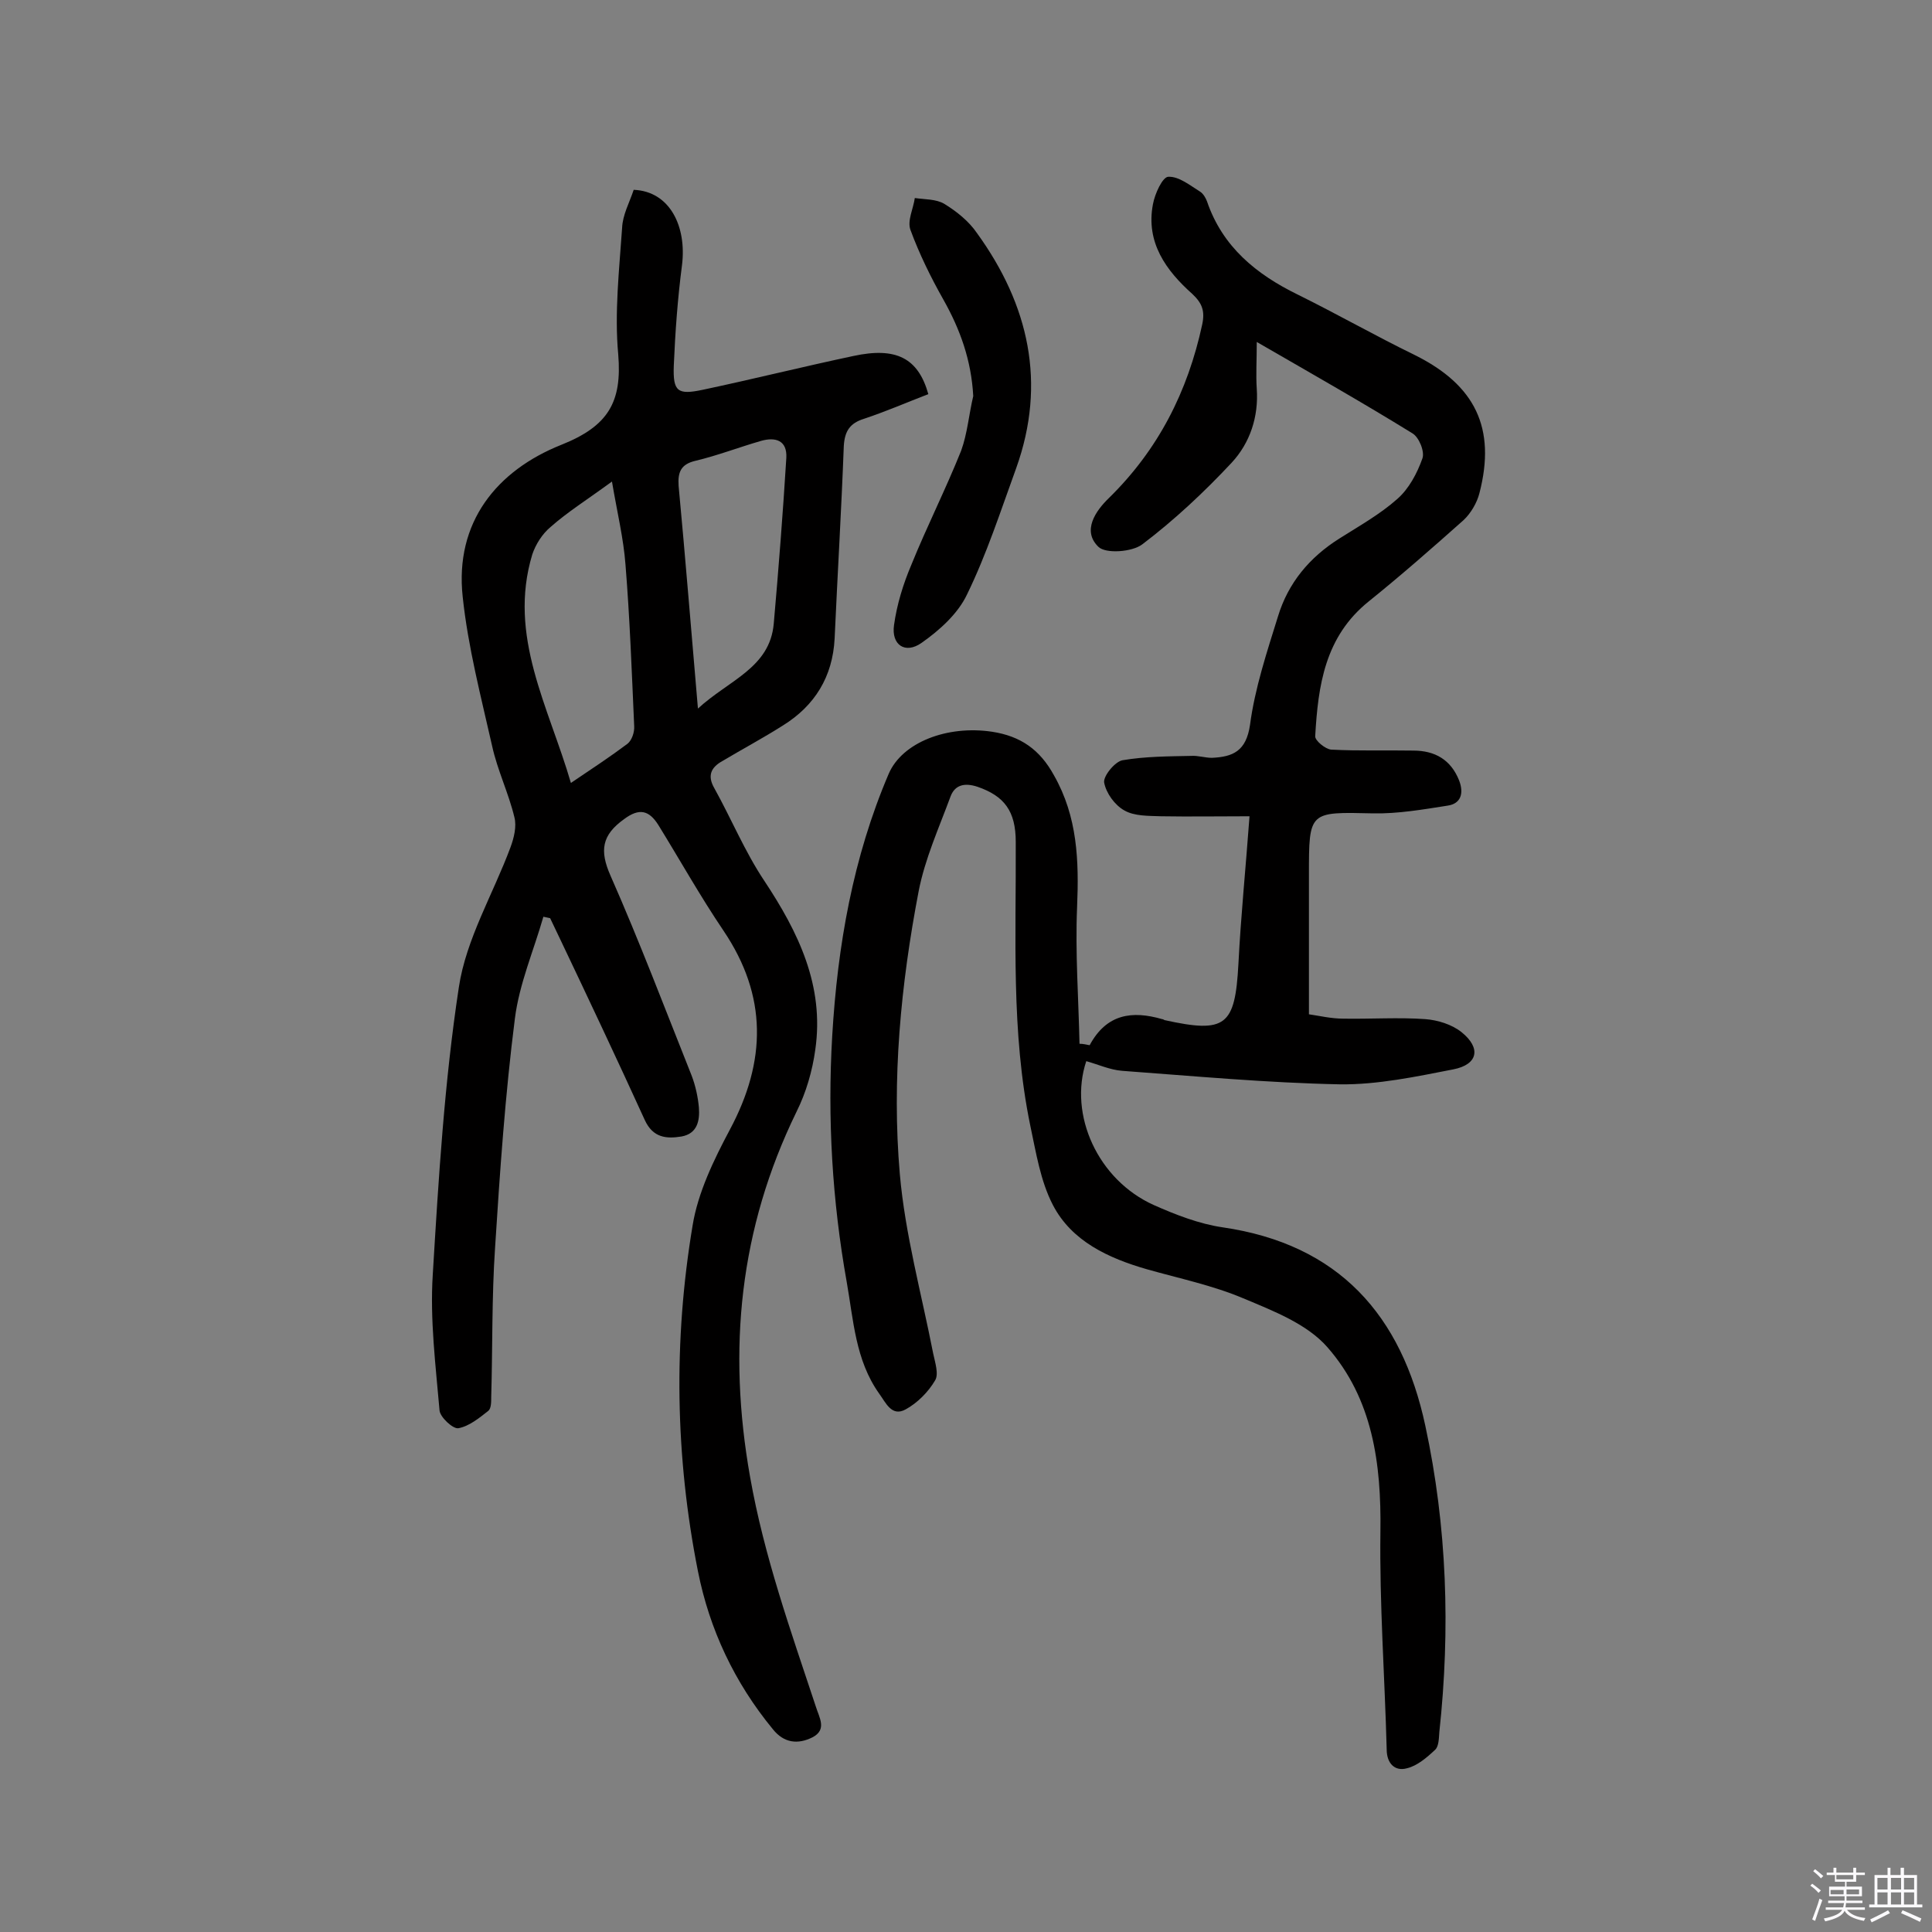
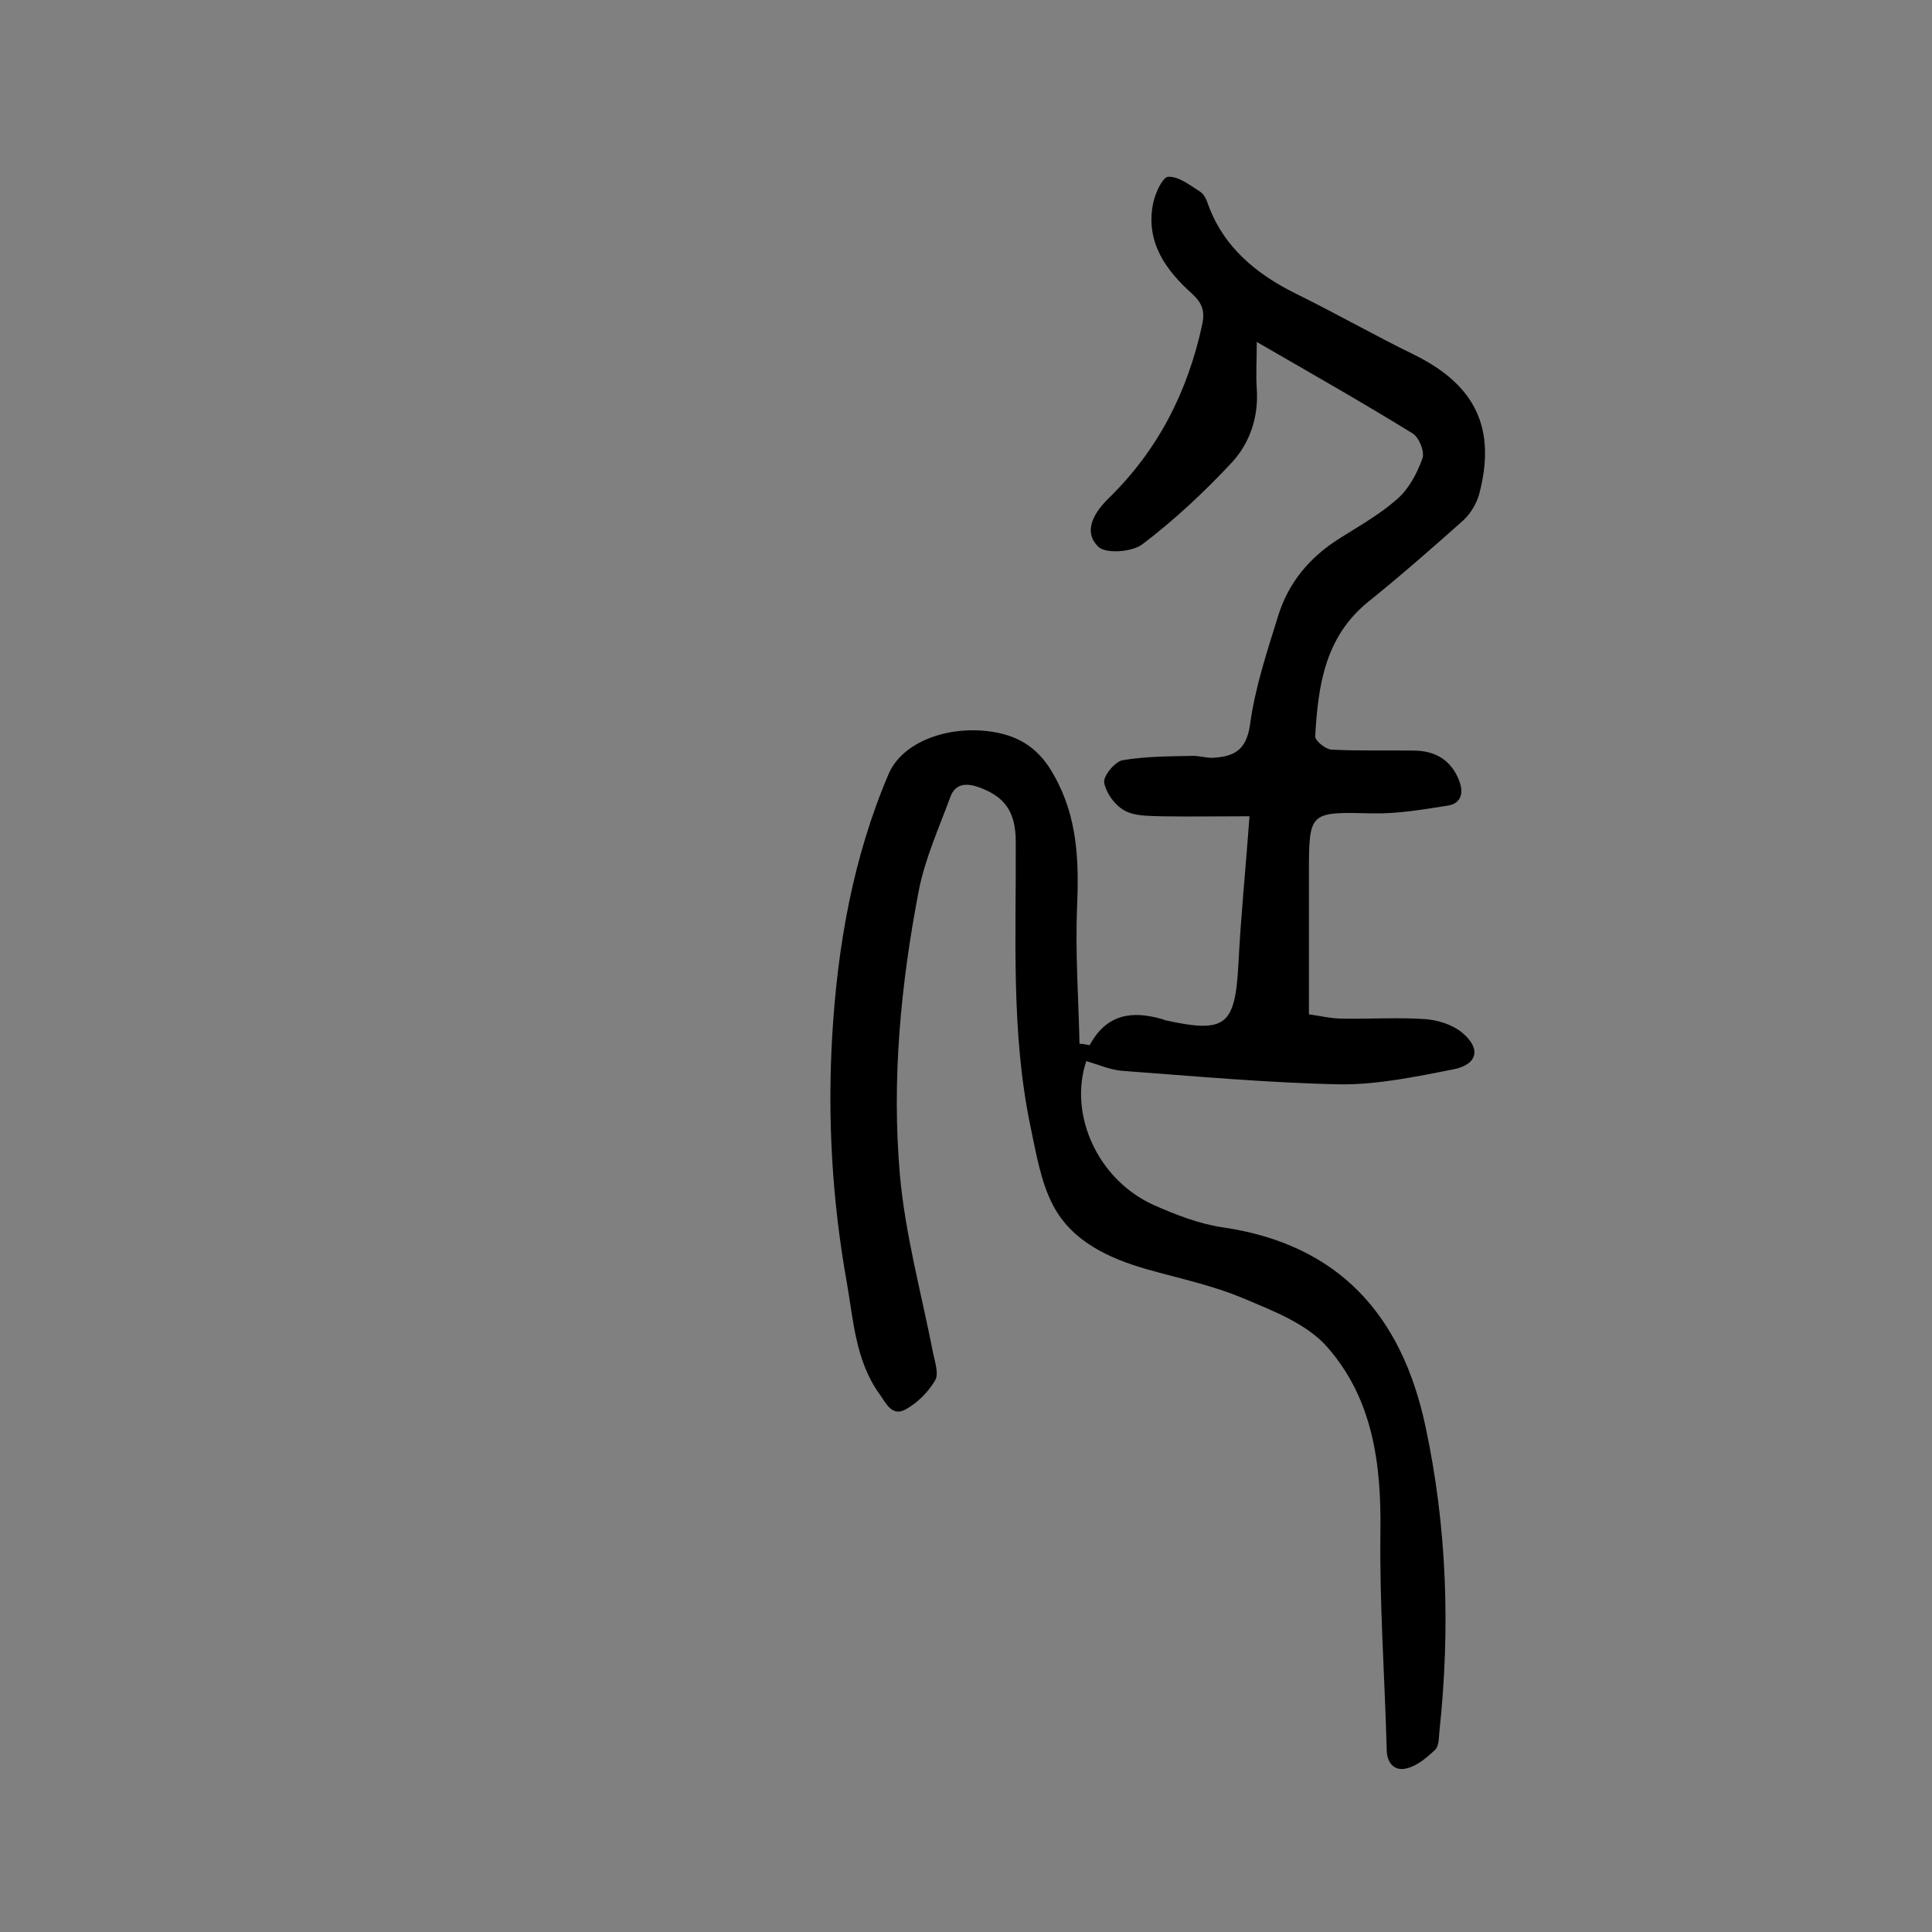
<svg xmlns="http://www.w3.org/2000/svg" enable-background="new 0 0 400 400" viewBox="0 0 400 400">
  <rect x="0" y="0" width="400" height="400" fill="#808080" stroke="none" />
-   <path d="m374.8 390.4.4-.4c.7.5 1.3 1 1.8 1.4l-.5.5c-.5-.6-1.1-1.1-1.7-1.5zm1 7.3-.6-.3c.5-1.4 1.1-2.8 1.5-4.3.2.1.4.2.6.3-.5 1.3-1 2.8-1.5 4.3zm-.4-10.3.4-.4c.4.3 1 .8 1.7 1.4l-.5.5c-.4-.5-1-1-1.6-1.5zm2.5.3h1.7v-1h.6v1h3.5v-1h.6v1h1.8v.5h-1.8v1.4h-2v1h3.2v2h-3.2v.9h3.3v.5h-3.4c0 .3-.1.6-.1.9h4v.5h-3.7c.7.9 1.9 1.5 3.8 1.7-.1.2-.2.4-.3.6-2.1-.4-3.5-1.1-4-2.1-.4 1-1.8 1.7-4 2.2-.1-.2-.2-.4-.3-.6 2.1-.4 3.4-1 3.8-1.8h-3.4v-.5h3.6c.1-.3.1-.6.2-.9h-3.3v-.5h3.4c0-.3 0-.6 0-.9h-3.2v-2h3.3v-1h-2.1v-1.4h-1.7v-.5zm1.1 3.5v1h2.7c0-.3 0-.4 0-.4 0-.1 0-.2 0-.2 0-.1 0-.2 0-.3h-2.7zm1.2-3v.9h3.5v-.9zm4.7 3h-2.6v.6.4h2.6z" fill="#fbfafc" />
-   <path d="m393.6 386.7h.6v1.5h2.7v6.1h1.1v.6h-11v-.6h1.1v-6.1h2.7v-1.5h.6v1.5h2.1v-1.5zm-2.7 8.8.4.6c-1.2.6-2.5 1.3-3.8 1.9-.1-.2-.2-.4-.3-.6 1.2-.6 2.5-1.2 3.7-1.9zm-2.2-6.7v2.4h2.1v-2.4zm0 3v2.5h2.1v-2.5zm2.8-3v2.4h2.1v-2.4zm0 3v2.5h2.1v-2.5zm6 6.1c-1.4-.7-2.7-1.3-3.9-1.8l.3-.6c1.5.6 2.7 1.2 3.9 1.7zm-1.2-9.1h-2.1v2.4h2.1zm-2.1 3v2.5h2.1v-2.5z" fill="#fbfafc" />
  <g fill="#010000">
    <path d="m225.6 216.4c3.5-6.5 8.8-7.2 15-5.4.2 0 .3.1.5.2 12.7 2.8 14.6 1.2 15.3-11.6.5-9.9 1.5-19.7 2.3-30.6-6.5 0-12.4.1-18.3 0-2.6-.1-5.5 0-7.6-1.2-2-1.1-3.8-3.6-4.2-5.8-.2-1.3 2.2-4.3 3.8-4.6 4.7-.8 9.5-.8 14.2-.9 1.4-.1 2.9.4 4.3.4 4.4-.2 7.1-1.4 7.9-6.8 1-7.6 3.5-15.1 5.8-22.5 2.1-6.9 6.5-12.2 12.7-16.1 4.1-2.6 8.4-5 12-8.2 2.4-2.1 4.1-5.3 5.2-8.4.5-1.4-.7-4.4-2.1-5.2-10.2-6.3-20.6-12.2-32.2-18.9 0 3.8-.2 6.8 0 9.7.4 5.8-1.4 11.2-5.2 15.3-5.7 6.1-11.9 11.9-18.5 16.9-2.1 1.6-7.6 2-9.1.5-3.4-3.3-.6-7.4 2.2-10.1 10.2-10 16.3-22 19.3-35.9.6-2.8 0-4.4-2-6.3-5.5-4.9-9.7-10.7-8.2-18.6.4-2.2 2-5.7 3.2-5.7 2.2-.1 4.5 1.8 6.6 3.1.6.4 1.1 1.2 1.4 2 3.2 9.4 10.2 15.1 18.8 19.3 8.1 4 16 8.5 24.2 12.5 12.5 6.2 16.9 15.1 13.4 28.6-.5 2-1.8 4.2-3.3 5.6-6.4 5.7-12.9 11.4-19.6 16.8-9.1 7.3-10.5 17.4-11.1 27.9-.1.9 2.1 2.7 3.3 2.8 5.7.3 11.4.1 17 .2 4.5 0 7.8 1.9 9.5 6.2 1 2.6.4 4.8-2.4 5.2-5.1.8-10.3 1.7-15.4 1.6-13.3-.3-13.3-.5-13.3 12.7v28.9c2.1.3 4.6.9 7.1.9 5.7.1 11.4-.3 17 .1 2.6.2 5.5 1.1 7.5 2.7 4.1 3.3 3.4 6.7-1.7 7.7-7.7 1.5-15.7 3.2-23.5 3.1-15-.3-30.1-1.7-45.1-2.8-2.5-.2-4.9-1.3-7.4-2-3.7 11.1 2.4 24.6 14 29.8 4.5 2 9.4 3.9 14.2 4.6 24.1 3.5 37.1 18.2 42 41.1 4.5 20.9 5.2 42.1 2.9 63.4-.1 1.3-.1 3-.9 3.7-1.7 1.6-3.7 3.3-5.8 3.8-2.5.7-4.2-1-4.2-3.9-.4-15-1.5-30.1-1.3-45.1.2-14.1-1.6-27.5-11-38.2-4.2-4.8-11.2-7.5-17.4-10.1-6.4-2.7-13.2-4.1-19.9-6-8-2.3-15.6-5.8-19.5-13.3-2.6-5-3.5-10.9-4.7-16.5-4-19.4-2.9-39.1-3-58.7 0-6.4-2.4-9.5-7.9-11.4-2.7-.9-4.7-.4-5.6 2-2.4 6.5-5.3 12.9-6.6 19.6-3.7 19.3-5.6 39-3.9 58.6 1.1 12.5 4.5 24.8 6.9 37.1.4 1.9 1.2 4.3.4 5.6-1.4 2.4-3.7 4.7-6.1 6-2.9 1.6-4.1-1.4-5.5-3.3-4.9-6.9-5.3-15.2-6.7-23.1-3-16.8-4-33.8-3-50.9 1.1-18.7 4.3-37 11.7-54.3 2.8-6.5 12.1-10.1 21.4-8.7 5.9.9 9.9 3.7 12.8 9 4.9 8.6 5.2 17.7 4.8 27.3-.4 9.4.3 18.9.5 28.3.8 0 1.5.2 2.1.3z" />
-     <path d="m131.2 39.3c7.5.3 11 7.6 10 15.6-.9 6.9-1.4 13.8-1.7 20.8-.2 5.4.8 6.1 6 5 10.4-2.2 20.8-4.8 31.2-7 8.8-1.9 13.4.4 15.5 7.9-4.4 1.7-8.8 3.6-13.3 5.1-2.9.9-4 2.5-4.2 5.6-.5 13.3-1.3 26.6-1.9 39.9-.4 7.9-4.1 13.9-10.7 18-4.1 2.6-8.4 4.9-12.6 7.4-2.3 1.3-3.1 3-1.6 5.6 3.5 6.3 6.3 13.1 10.3 19.1 7.1 10.7 12.5 21.8 10.6 35-.6 4.4-1.9 8.9-3.9 12.9-11.8 24.2-14.3 49.1-9.6 75.6 2.9 16.4 8.4 31.8 13.6 47.5.7 2.3 2.4 4.8-.7 6.4-3 1.5-5.9 1.2-8.2-1.7-7.9-9.6-13.1-20.6-15.5-32.7-4.7-23.7-5.1-47.7-1.1-71.6 1.1-6.8 4.4-13.6 7.7-19.8 7.6-14.2 7.8-27.7-1.3-41.2-4.8-7.1-9-14.6-13.5-21.9-1.9-3-3.9-3.6-7.1-1.2-4.6 3.3-5.1 6.5-2.8 11.7 6 13.6 11.3 27.6 16.8 41.4.8 2.1 1.3 4.4 1.5 6.6.2 2.7-.3 5.4-3.6 6-3.1.5-5.9.3-7.6-3.4-5.7-12.5-11.6-25-17.5-37.4-.7-1.5-1.4-2.9-2.1-4.4-.5-.1-1-.2-1.4-.3-2 7-5 13.9-5.9 21.1-2 15.7-3.1 31.6-4.1 47.4-.7 10.3-.5 20.7-.8 31 0 1 0 2.3-.6 2.8-1.9 1.5-4 3.2-6.2 3.6-1.1.2-3.8-2.3-3.9-3.7-.8-9.3-2-18.8-1.4-28.1 1.2-19.9 2.4-39.8 5.4-59.5 1.5-10 7.1-19.3 10.7-29 .7-1.9 1.3-4.3.8-6.2-1.2-5-3.5-9.7-4.6-14.7-2.3-10.2-5-20.5-6.1-30.9-1.7-15.5 7.1-26.2 20.4-31.5 9.8-3.9 12.6-8.9 11.8-18.7-.8-8.6.2-17.5.8-26.2.1-2.7 1.5-5.2 2.4-7.9zm-4.5 60.4c-5.2 3.8-9.2 6.3-12.7 9.4-1.7 1.4-3.1 3.6-3.8 5.7-5.1 16.9 3.4 31.5 8 47.3 4.3-2.9 8.1-5.4 11.7-8.1.9-.7 1.5-2.4 1.4-3.7-.5-11.2-.9-22.3-1.8-33.4-.4-5.4-1.7-10.7-2.8-17.2zm17.8 47c6.4-5.9 14.9-8.4 15.7-17.6 1-11.4 1.9-22.9 2.6-34.3.2-3.6-2.2-4.4-5.3-3.5-4.5 1.3-8.9 3-13.5 4.1-3 .7-3.7 2.3-3.5 5.2 1.4 14.9 2.6 29.9 4 46.1z" />
-     <path d="m201.5 82c-.4-7.4-2.7-13.8-6.2-20-2.6-4.6-5-9.5-6.8-14.4-.7-1.9.6-4.4.9-6.6 2.1.3 4.4.2 6.1 1.2 2.6 1.6 5.1 3.6 6.8 6.1 10.7 14.8 14.4 31 8.1 48.6-3.2 8.8-6.1 17.8-10.2 26.2-1.9 4-5.7 7.4-9.4 10-3.4 2.4-6.3.4-5.7-3.7.6-4.3 1.9-8.5 3.6-12.5 3.2-7.9 7.1-15.6 10.3-23.6 1.3-3.6 1.6-7.5 2.5-11.3z" />
  </g>
</svg>